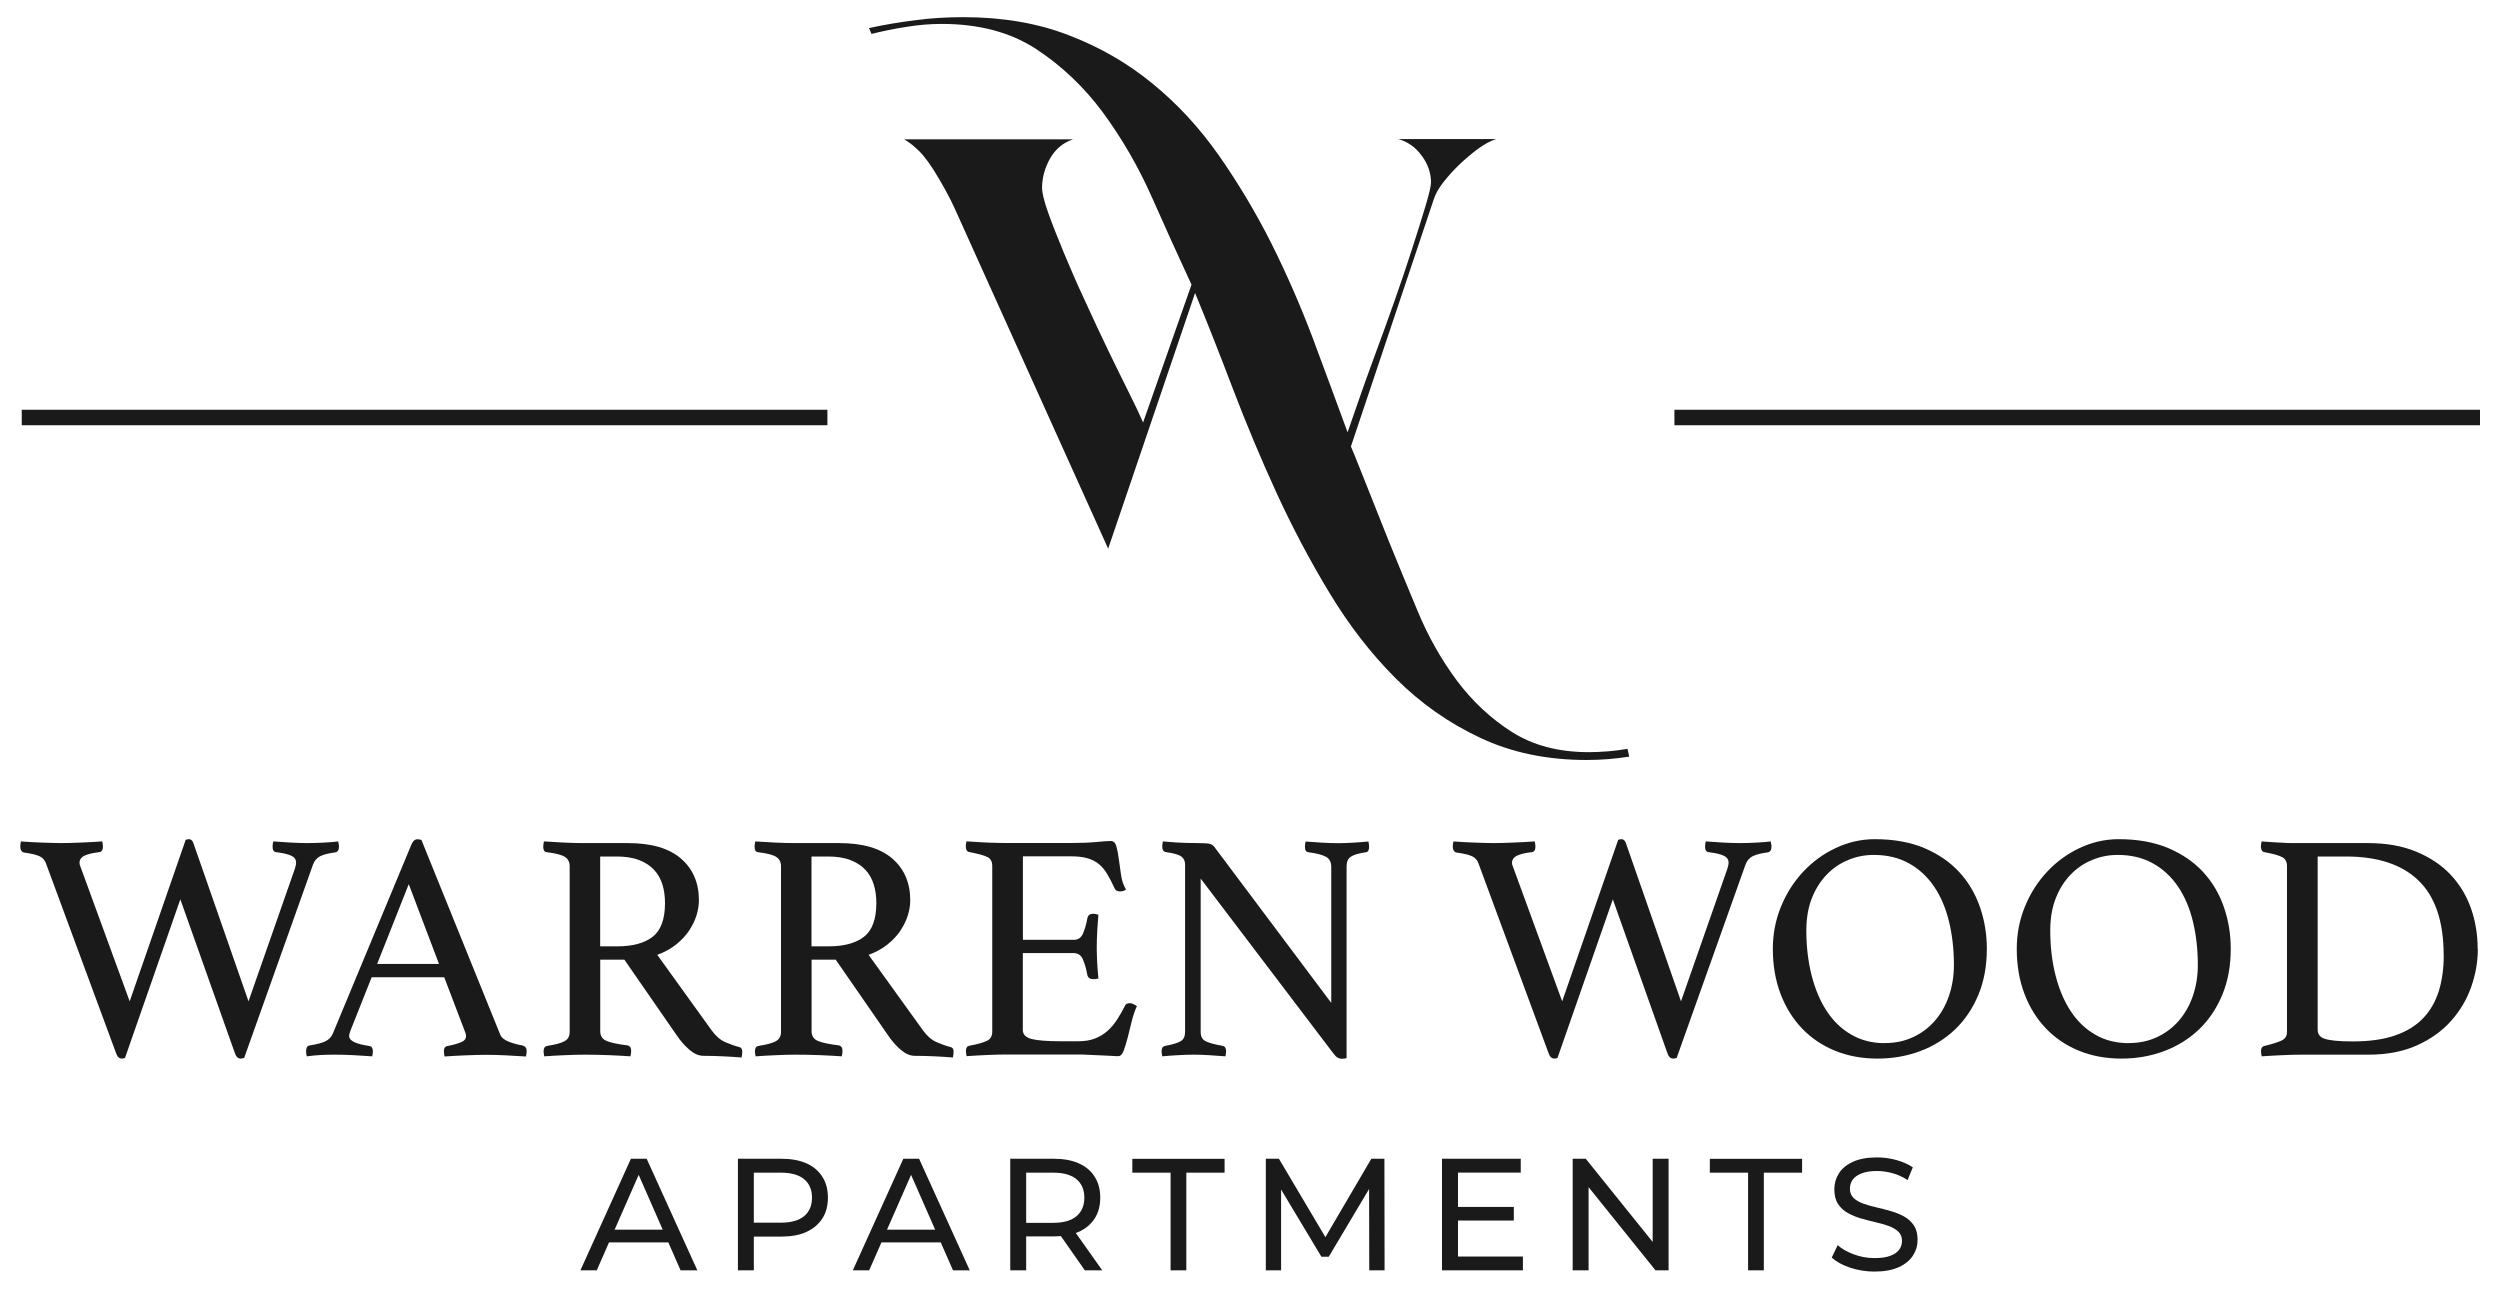
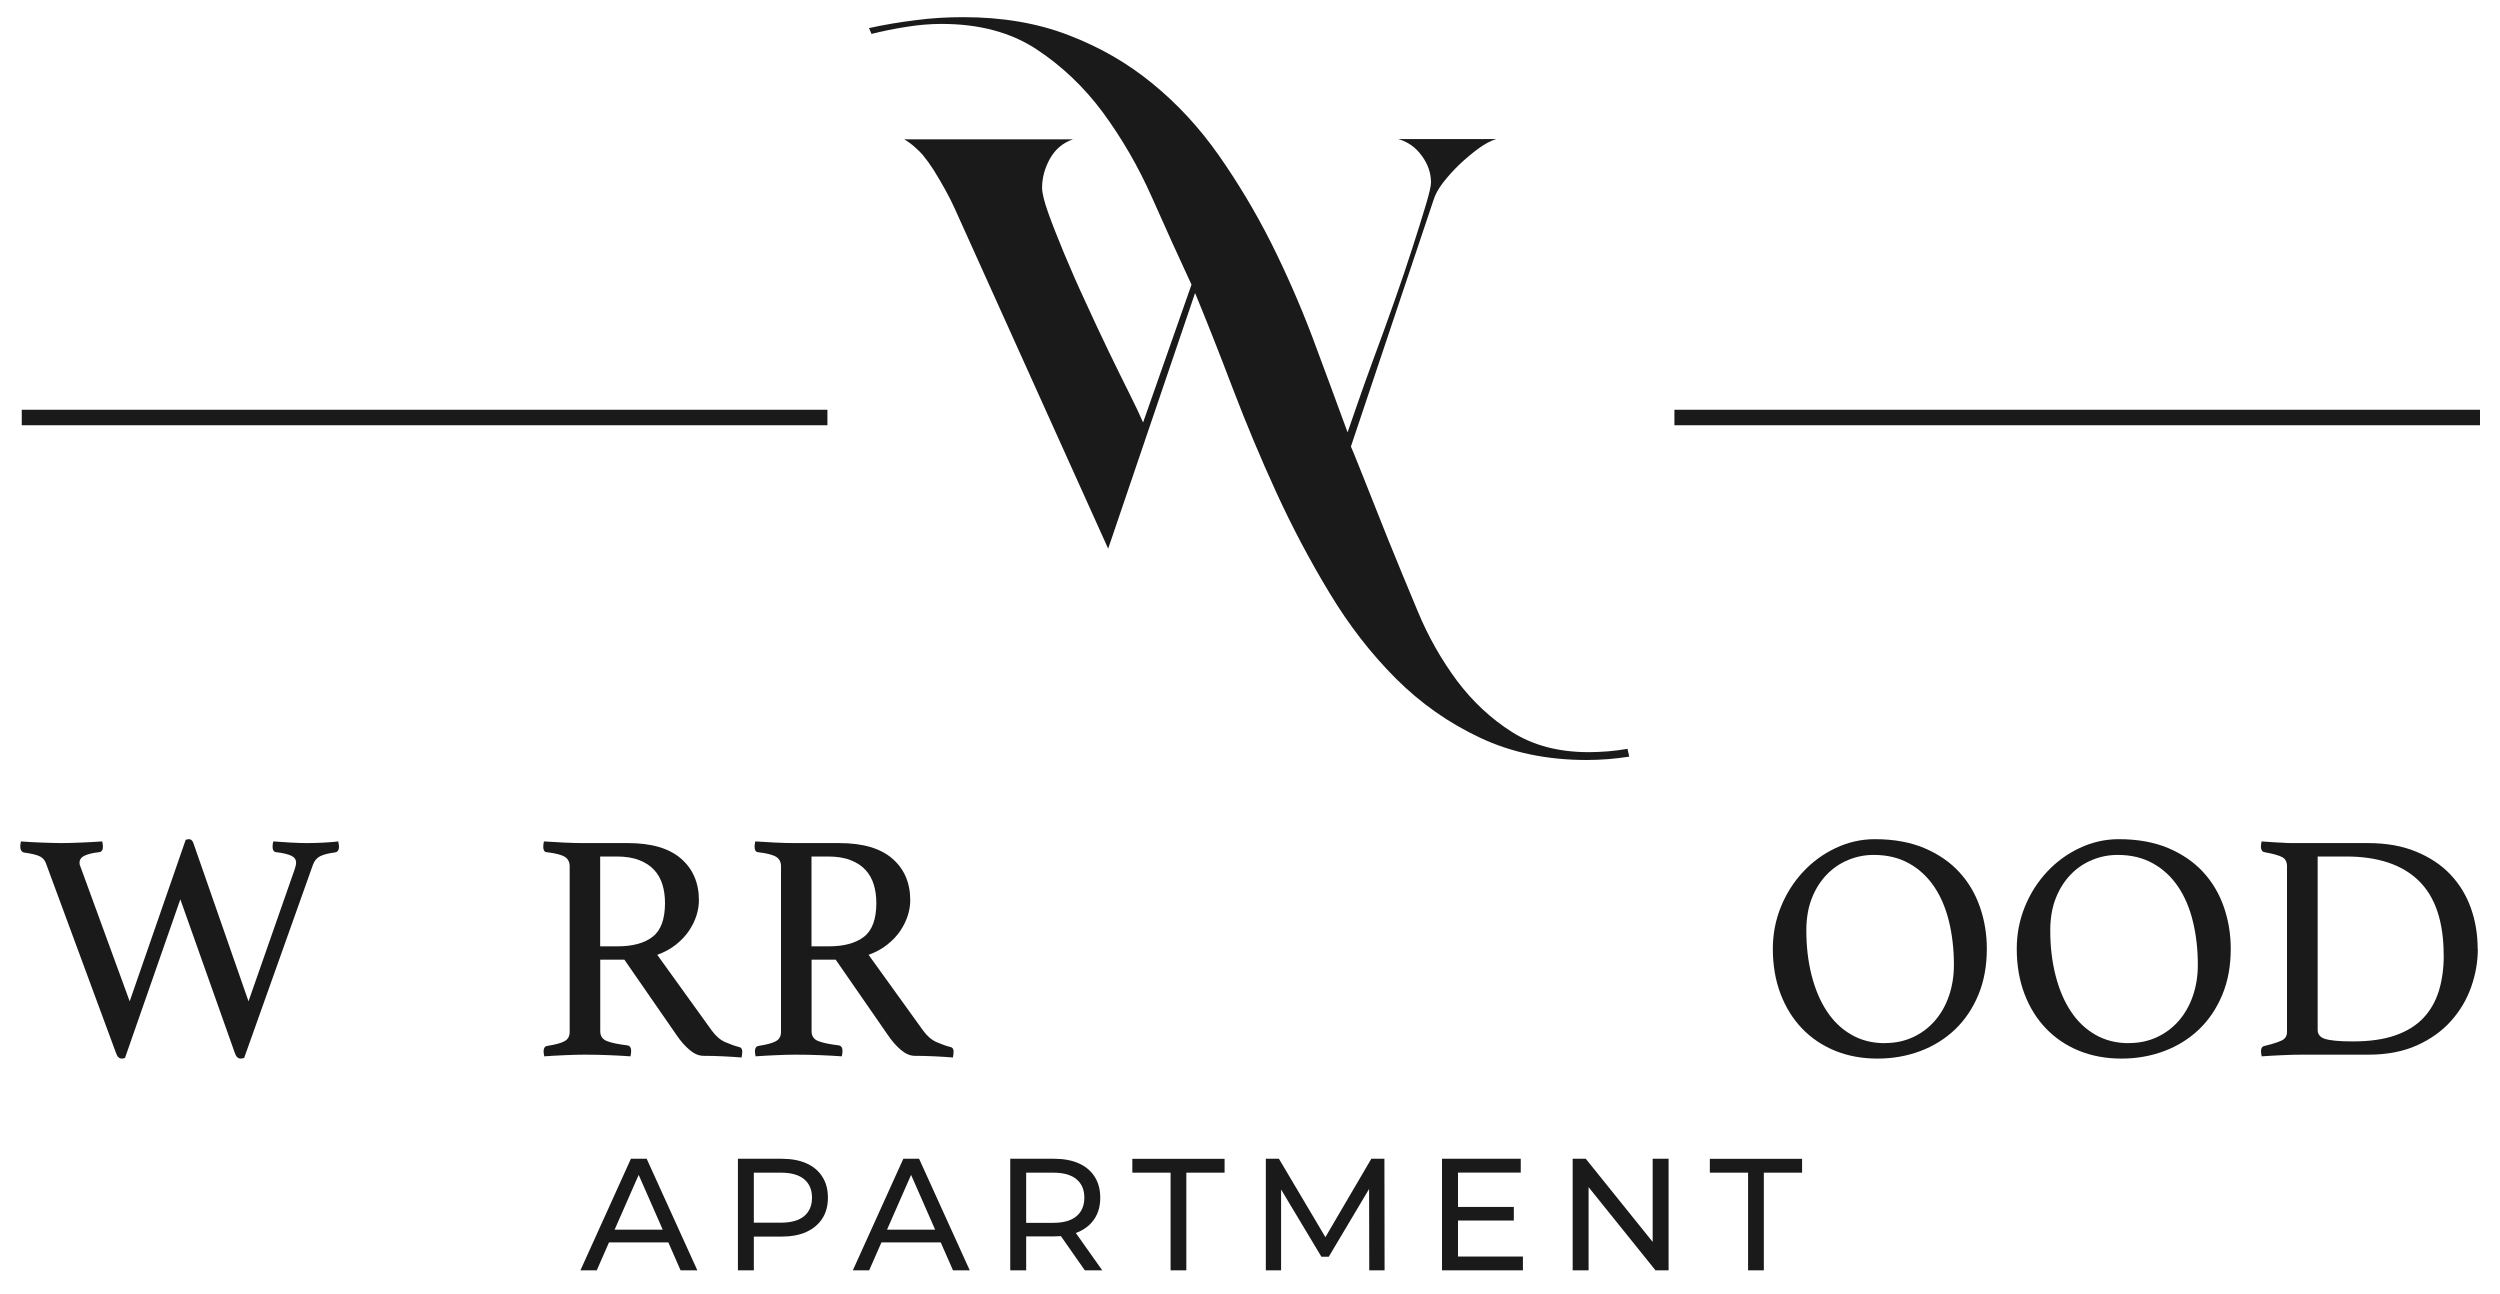
<svg xmlns="http://www.w3.org/2000/svg" id="logos" viewBox="0 0 300 155.32">
  <defs>
    <style>
      .cls-1 {
        fill: #1a1a1a;
      }
    </style>
  </defs>
  <g>
    <path class="cls-1" d="M69.65,152.44l6.06-13.39h1.89l6.08,13.39h-2.01l-5.41-12.32h.76l-5.41,12.32h-1.97ZM72.24,149.09l.52-1.53h7.53l.55,1.53h-8.61Z" />
    <path class="cls-1" d="M88.55,152.44v-13.39h5.22c1.17,0,2.17.18,3,.55s1.47.91,1.91,1.61c.45.7.67,1.54.67,2.51s-.22,1.8-.67,2.5c-.45.69-1.08,1.23-1.91,1.61-.83.38-1.83.56-3,.56h-4.17l.86-.9v4.95h-1.91ZM90.46,147.68l-.86-.96h4.11c1.22,0,2.15-.26,2.78-.78.63-.52.95-1.26.95-2.22s-.32-1.7-.95-2.22c-.63-.52-1.56-.78-2.78-.78h-4.11l.86-.96v7.92Z" />
    <path class="cls-1" d="M102.34,152.44l6.06-13.39h1.89l6.08,13.39h-2.01l-5.41-12.32h.76l-5.41,12.32h-1.97ZM104.92,149.09l.52-1.53h7.53l.55,1.53h-8.61Z" />
    <path class="cls-1" d="M121.23,152.44v-13.39h5.22c1.17,0,2.17.18,3,.55.83.37,1.47.91,1.91,1.61.45.7.67,1.54.67,2.51s-.22,1.8-.67,2.5c-.45.69-1.08,1.23-1.91,1.6-.83.37-1.83.55-3,.55h-4.17l.86-.88v4.95h-1.91ZM123.14,147.68l-.86-.94h4.11c1.22,0,2.15-.26,2.78-.79.63-.53.95-1.27.95-2.23s-.32-1.7-.95-2.22c-.63-.52-1.56-.78-2.78-.78h-4.11l.86-.96v7.92ZM130.18,152.44l-3.4-4.86h2.05l3.44,4.86h-2.08Z" />
    <path class="cls-1" d="M140.47,152.44v-11.72h-4.59v-1.66h11.07v1.66h-4.59v11.72h-1.89Z" />
    <path class="cls-1" d="M151.9,152.44v-13.39h1.57l6,10.12h-.84l5.93-10.12h1.57l.02,13.39h-1.84l-.02-10.5h.44l-5.28,8.87h-.88l-5.32-8.87h.48v10.5h-1.84Z" />
    <path class="cls-1" d="M174.95,150.78h7.8v1.66h-9.71v-13.39h9.45v1.66h-7.53v10.06ZM174.78,144.83h6.88v1.63h-6.88v-1.63Z" />
    <path class="cls-1" d="M188.72,152.44v-13.39h1.57l8.85,11h-.82v-11h1.91v13.39h-1.57l-8.85-11h.82v11h-1.91Z" />
    <path class="cls-1" d="M209.77,152.44v-11.72h-4.59v-1.66h11.07v1.66h-4.59v11.72h-1.89Z" />
-     <path class="cls-1" d="M224.94,152.59c-1.02,0-2-.16-2.93-.47-.93-.31-1.66-.72-2.2-1.21l.71-1.49c.51.45,1.16.82,1.95,1.11.79.29,1.61.44,2.47.44.78,0,1.41-.09,1.89-.27.48-.18.84-.42,1.07-.74.23-.31.34-.67.34-1.06,0-.46-.15-.83-.45-1.11-.3-.28-.69-.51-1.17-.68-.48-.17-1-.32-1.58-.45-.57-.13-1.15-.28-1.73-.45s-1.11-.39-1.59-.66c-.48-.27-.86-.63-1.16-1.08-.29-.45-.44-1.04-.44-1.75s.18-1.32.54-1.9c.36-.58.92-1.05,1.68-1.4s1.72-.53,2.9-.53c.78,0,1.55.1,2.31.31s1.43.5,1.99.88l-.63,1.53c-.57-.38-1.18-.66-1.82-.83-.64-.17-1.26-.26-1.86-.26-.75,0-1.37.1-1.85.29-.48.19-.84.45-1.06.76s-.33.68-.33,1.07c0,.47.15.85.45,1.13.3.28.69.5,1.17.67.48.17,1,.32,1.58.45.57.13,1.15.28,1.73.45.58.17,1.11.38,1.59.65.48.27.86.62,1.16,1.07s.44,1.02.44,1.72-.18,1.3-.55,1.88c-.37.58-.94,1.05-1.71,1.4-.77.35-1.74.53-2.92.53Z" />
  </g>
  <g>
    <rect class="cls-1" x="2.61" y="49.17" width="96.68" height="1.86" />
    <rect class="cls-1" x="200.93" y="49.17" width="96.67" height="1.86" />
  </g>
  <path class="cls-1" d="M195.29,89.86c-.73.13-1.5.23-2.31.3-.8.06-1.56.1-2.31.1-3.61,0-6.67-.8-9.22-2.41-2.53-1.6-4.74-3.67-6.62-6.17-1.86-2.51-3.44-5.28-4.7-8.32-1.27-3.04-2.48-5.96-3.61-8.76l-2.91-7.32c-.27-.67-.53-1.3-.76-1.9-.23-.6-.49-1.2-.74-1.8l9.91-29.57c.2-.67.59-1.37,1.16-2.11.57-.73,1.22-1.46,1.95-2.16.74-.7,1.49-1.33,2.26-1.9.77-.56,1.49-.95,2.15-1.15h-11.73c1.15.33,2.08,1,2.81,2.01.74,1,1.1,2.08,1.1,3.21,0,.4-.21,1.32-.64,2.75-.43,1.45-.97,3.15-1.6,5.11-.63,1.98-1.35,4.1-2.15,6.37-.8,2.28-1.59,4.44-2.36,6.52-.77,2.08-1.43,3.94-2.01,5.61-.57,1.68-.99,2.88-1.25,3.61-1.35-3.68-2.75-7.48-4.21-11.39-1.48-3.91-3.15-7.72-5.01-11.43-1.88-3.71-3.97-7.19-6.27-10.47-2.31-3.28-4.94-6.13-7.92-8.56-2.98-2.45-6.33-4.38-10.07-5.81-3.75-1.45-7.96-2.16-12.63-2.16-1.95,0-3.85.11-5.71.36-1.88.23-3.75.54-5.61.95l.3.7c1.33-.33,2.72-.62,4.15-.84,1.45-.24,2.86-.36,4.27-.36,4.47,0,8.25,1,11.33,3.01,3.06,2.01,5.74,4.54,8.02,7.62,2.26,3.08,4.22,6.44,5.86,10.13,1.63,3.68,3.22,7.19,4.77,10.53l-5.81,16.54c-.34-.8-.89-1.98-1.66-3.51-.77-1.53-1.6-3.24-2.51-5.11-.9-1.88-1.82-3.82-2.75-5.87-.95-2.03-1.79-3.97-2.56-5.81-.76-1.83-1.4-3.45-1.9-4.85-.5-1.4-.74-2.41-.74-3.01,0-1.2.32-2.38.95-3.51.64-1.13,1.56-1.9,2.76-2.31h-20.25c.49.29.96.64,1.42,1.07.27.23.53.5.79.79.44.53.87,1.12,1.3,1.79,1.06,1.7,1.9,3.24,2.51,4.57l18.45,40.9,10.43-30.68c1.46,3.54,2.98,7.39,4.55,11.53,1.58,4.14,3.31,8.28,5.21,12.43,1.9,4.14,4.02,8.15,6.37,12.03,2.33,3.87,4.98,7.29,7.96,10.27,2.98,2.98,6.34,5.34,10.13,7.12,3.78,1.78,8.03,2.66,12.77,2.66.87,0,1.73-.04,2.56-.1.83-.07,1.69-.17,2.55-.3l-.2-.9Z" />
  <g>
    <path class="cls-1" d="M22.28,100.78c.16-.05.29-.08.39-.08.26,0,.44.17.55.51l6.6,18.95,5.55-15.87c.05-.16.09-.3.12-.43.03-.13.04-.25.04-.35,0-.36-.19-.64-.57-.82-.38-.18-.98-.33-1.82-.43-.29-.03-.43-.25-.43-.66,0-.21.03-.42.08-.63.68.05,1.39.1,2.13.14.74.04,1.4.06,1.97.06.62,0,1.3-.02,2.01-.06s1.28-.08,1.7-.14c0,.08.01.18.04.31.03.13.04.23.04.31,0,.42-.16.65-.47.7-.78.1-1.37.25-1.78.45-.4.2-.7.54-.88,1.04l-8.25,23.17c-.16.05-.3.08-.43.08-.31,0-.55-.23-.7-.7l-6.53-18.41-6.64,19.03c-.1.05-.23.08-.39.08-.31,0-.55-.23-.7-.7l-8.4-22.74c-.13-.36-.37-.64-.72-.82-.35-.18-1-.34-1.93-.47-.29-.08-.43-.33-.43-.74,0-.13.03-.33.08-.59.36.03.76.05,1.19.08.43.03.86.05,1.29.06.43.01.85.03,1.25.04.4.01.76.02,1.07.02.65,0,1.44-.02,2.36-.06.92-.04,1.79-.08,2.6-.14.05.26.08.47.08.63,0,.39-.14.61-.43.66-.76.08-1.34.22-1.76.41-.42.2-.62.49-.62.88,0,.16.04.31.12.47l5.9,16.14,6.72-19.38Z" />
-     <path class="cls-1" d="M53.31,117.27h-8.71l-2.5,6.29c-.13.31-.2.57-.2.78,0,.55.79.94,2.38,1.17.18.03.31.1.37.22.06.12.1.25.1.41s-.03.37-.08.62c-.7-.05-1.45-.1-2.23-.14s-1.55-.06-2.31-.06c-.52,0-1.06.01-1.6.04-.55.03-1.12.08-1.72.16-.05-.21-.08-.42-.08-.62,0-.18.03-.34.1-.47.07-.13.2-.21.41-.23.81-.13,1.41-.29,1.82-.49.4-.2.7-.5.88-.92l9.42-22.66c.18-.44.43-.66.74-.66.1,0,.26.03.47.08l9.46,23.37c.16.37.51.65,1.06.86.55.21,1.08.35,1.6.43.16.05.28.12.37.22.09.09.14.25.14.49,0,.16-.03.37-.08.62-.83-.05-1.65-.1-2.46-.14s-1.56-.06-2.27-.06-1.56.02-2.5.06c-.94.04-1.78.08-2.54.14-.05-.26-.08-.47-.08-.62,0-.23.05-.4.14-.49s.18-.14.25-.14c.68-.13,1.22-.28,1.64-.45.42-.17.63-.42.63-.76,0-.16-.05-.35-.16-.59l-2.46-6.45ZM52.68,115.67l-3.63-9.57-3.79,9.57h7.42Z" />
-     <path class="cls-1" d="M74.92,115.16h-2.89v8.6c0,.57.27.96.8,1.17.53.21,1.35.38,2.44.51.31.05.47.27.47.66,0,.18-.03.4-.08.66-.7-.05-1.56-.1-2.56-.14-1-.04-1.99-.06-2.95-.06-.68,0-1.46.02-2.34.06-.89.04-1.72.08-2.5.14-.05-.26-.08-.47-.08-.62,0-.36.14-.57.43-.63.99-.16,1.69-.34,2.09-.57.4-.22.61-.59.61-1.11v-19.89c0-.49-.19-.87-.57-1.11-.38-.25-1.11-.44-2.21-.57-.26-.03-.39-.25-.39-.66,0-.16.03-.36.08-.63.78.05,1.59.1,2.42.14.83.04,1.63.06,2.38.06h5.28c2.81,0,4.94.62,6.37,1.86,1.43,1.24,2.15,2.91,2.15,5.02,0,.57-.1,1.17-.29,1.8-.2.63-.5,1.24-.9,1.84-.4.6-.92,1.15-1.56,1.66-.64.51-1.39.92-2.25,1.23l6.53,9.07c.49.68,1.04,1.15,1.64,1.41.6.26,1.16.46,1.68.59.23.05.35.23.35.55,0,.21-.03.44-.08.7-.6-.05-1.33-.1-2.19-.14s-1.65-.06-2.38-.06c-.55,0-1.1-.23-1.66-.7-.56-.47-1.09-1.07-1.58-1.8l-6.25-9.03ZM74.1,113.56c1.82,0,3.23-.38,4.22-1.15.99-.77,1.48-2.12,1.48-4.04,0-.81-.1-1.55-.31-2.23-.21-.68-.54-1.26-1-1.76-.46-.49-1.06-.89-1.8-1.17-.74-.29-1.65-.43-2.72-.43h-1.95v10.78h2.07Z" />
+     <path class="cls-1" d="M74.92,115.16h-2.89v8.6c0,.57.27.96.8,1.17.53.21,1.35.38,2.44.51.31.05.47.27.47.66,0,.18-.03.4-.08.66-.7-.05-1.56-.1-2.56-.14-1-.04-1.99-.06-2.95-.06-.68,0-1.46.02-2.34.06-.89.04-1.72.08-2.5.14-.05-.26-.08-.47-.08-.62,0-.36.14-.57.43-.63.99-.16,1.69-.34,2.09-.57.4-.22.61-.59.61-1.11v-19.89c0-.49-.19-.87-.57-1.11-.38-.25-1.11-.44-2.21-.57-.26-.03-.39-.25-.39-.66,0-.16.03-.36.08-.63.78.05,1.59.1,2.42.14.83.04,1.63.06,2.38.06h5.28c2.81,0,4.94.62,6.37,1.86,1.43,1.24,2.15,2.91,2.15,5.02,0,.57-.1,1.17-.29,1.8-.2.63-.5,1.24-.9,1.84-.4.6-.92,1.15-1.56,1.66-.64.51-1.39.92-2.25,1.23l6.53,9.07c.49.68,1.04,1.15,1.64,1.41.6.26,1.16.46,1.68.59.23.05.35.23.35.55,0,.21-.03.44-.08.7-.6-.05-1.33-.1-2.19-.14s-1.65-.06-2.38-.06c-.55,0-1.1-.23-1.66-.7-.56-.47-1.09-1.07-1.58-1.8l-6.25-9.03ZM74.1,113.56c1.82,0,3.23-.38,4.22-1.15.99-.77,1.48-2.12,1.48-4.04,0-.81-.1-1.55-.31-2.23-.21-.68-.54-1.26-1-1.76-.46-.49-1.06-.89-1.8-1.17-.74-.29-1.65-.43-2.72-.43h-1.95v10.78h2.07" />
    <path class="cls-1" d="M100.28,115.16h-2.89v8.6c0,.57.27.96.8,1.17.53.21,1.35.38,2.44.51.31.05.47.27.47.66,0,.18-.03.4-.08.66-.7-.05-1.56-.1-2.56-.14-1-.04-1.99-.06-2.95-.06-.68,0-1.46.02-2.34.06-.89.04-1.72.08-2.5.14-.05-.26-.08-.47-.08-.62,0-.36.14-.57.43-.63.99-.16,1.69-.34,2.09-.57.4-.22.61-.59.61-1.11v-19.89c0-.49-.19-.87-.57-1.11-.38-.25-1.11-.44-2.21-.57-.26-.03-.39-.25-.39-.66,0-.16.03-.36.08-.63.78.05,1.59.1,2.42.14.83.04,1.63.06,2.38.06h5.28c2.81,0,4.94.62,6.37,1.86,1.43,1.24,2.15,2.91,2.15,5.02,0,.57-.1,1.17-.29,1.8-.2.63-.5,1.24-.9,1.84-.4.6-.92,1.15-1.56,1.66-.64.51-1.39.92-2.25,1.23l6.53,9.07c.49.68,1.04,1.15,1.64,1.41.6.26,1.16.46,1.68.59.23.05.35.23.35.55,0,.21-.03.44-.08.7-.6-.05-1.33-.1-2.19-.14s-1.65-.06-2.38-.06c-.55,0-1.1-.23-1.66-.7-.56-.47-1.09-1.07-1.58-1.8l-6.25-9.03ZM99.46,113.56c1.82,0,3.23-.38,4.22-1.15.99-.77,1.48-2.12,1.48-4.04,0-.81-.1-1.55-.31-2.23-.21-.68-.54-1.26-1-1.76-.46-.49-1.06-.89-1.8-1.17-.74-.29-1.65-.43-2.72-.43h-1.95v10.78h2.07Z" />
-     <path class="cls-1" d="M122.75,102.78v10h6.1c.52,0,.89-.25,1.11-.76.22-.51.4-1.13.53-1.86.08-.34.31-.51.7-.51.08,0,.18.01.31.04.13.03.23.05.31.08-.05.57-.1,1.22-.14,1.95-.04.73-.06,1.37-.06,1.91,0,.44.01.98.04,1.62.03.64.08,1.36.16,2.17-.21.05-.4.08-.59.08-.42,0-.66-.17-.74-.51-.13-.73-.31-1.35-.53-1.86-.22-.51-.59-.76-1.11-.76h-6.1v9.22c0,.55.35.91,1.06,1.09.7.18,1.86.27,3.48.27h2.15c.76,0,1.41-.11,1.97-.33.56-.22,1.06-.52,1.49-.9.43-.38.81-.83,1.15-1.35.34-.52.66-1.09.98-1.72.08-.18.27-.27.59-.27.13,0,.27.04.41.12.14.08.28.16.41.23-.23.5-.44,1.09-.61,1.78-.17.69-.33,1.35-.49,1.97-.16.62-.32,1.16-.49,1.6-.17.44-.38.66-.64.66-.21,0-.51-.01-.9-.04-.39-.03-.81-.05-1.27-.06-.46-.01-.92-.03-1.39-.06-.47-.03-.87-.04-1.21-.04h-8.56c-.76,0-1.56.02-2.42.06-.86.04-1.68.08-2.46.14-.05-.26-.08-.47-.08-.62,0-.36.13-.57.39-.63.99-.18,1.7-.38,2.13-.59.43-.21.64-.57.64-1.09v-19.89c0-.52-.19-.88-.57-1.07-.38-.2-1.11-.4-2.21-.61-.26-.05-.39-.27-.39-.66,0-.13,0-.24.02-.33.01-.09.03-.19.06-.29,1.12.08,2.06.13,2.81.16s1.43.04,2.03.04h7.7c1.17,0,2.19-.04,3.05-.12.86-.08,1.43-.12,1.72-.12.34,0,.57.22.68.65.12.43.21.94.29,1.54.08.6.17,1.24.27,1.91.1.68.3,1.25.59,1.72-.21.16-.44.23-.7.23-.34,0-.56-.12-.66-.35-.31-.68-.61-1.26-.9-1.74-.29-.48-.62-.88-1-1.19-.38-.31-.83-.55-1.37-.7-.53-.16-1.19-.23-1.97-.23h-5.78Z" />
-     <path class="cls-1" d="M159.75,120.36v-16.33c0-.57-.21-.98-.62-1.21-.42-.23-1.12-.42-2.11-.55-.29-.03-.43-.25-.43-.66,0-.16.03-.36.08-.63.65.05,1.31.1,1.99.14.68.04,1.32.06,1.91.06s1.17-.02,1.8-.06c.63-.04,1.24-.08,1.84-.14.05.26.08.47.08.63,0,.42-.13.64-.39.66-.89.13-1.49.31-1.82.55-.33.23-.49.61-.49,1.13v23.02c-.05.03-.14.04-.27.06-.13.01-.23.02-.31.02-.18,0-.35-.05-.51-.14-.16-.09-.34-.28-.55-.57l-15.87-20.91v18.4c0,.52.18.89.55,1.09.36.21,1.07.4,2.11.59.26.05.39.26.39.63,0,.16-.03.37-.08.62-.65-.05-1.31-.1-1.97-.14-.66-.04-1.28-.06-1.86-.06-.52,0-1.13.02-1.84.06-.7.04-1.34.08-1.91.14-.05-.26-.08-.47-.08-.62,0-.36.14-.57.43-.63.94-.18,1.57-.38,1.9-.59.33-.21.49-.57.49-1.09v-20.09c0-.42-.15-.74-.45-.96-.3-.22-.92-.4-1.86-.53-.29-.05-.43-.27-.43-.66,0-.13.01-.25.04-.35,0-.08.01-.17.04-.27.52.05,1.02.09,1.49.12.42.03.86.05,1.33.06.47.01.89.02,1.25.02.76,0,1.26.03,1.5.08.25.05.45.18.61.39l14.03,18.72Z" />
-     <path class="cls-1" d="M194.18,100.78c.16-.05.29-.08.39-.08.26,0,.44.17.55.51l6.6,18.95,5.55-15.87c.05-.16.09-.3.12-.43.03-.13.04-.25.04-.35,0-.36-.19-.64-.57-.82-.38-.18-.98-.33-1.82-.43-.29-.03-.43-.25-.43-.66,0-.21.03-.42.08-.63.68.05,1.39.1,2.13.14.74.04,1.4.06,1.97.06.62,0,1.3-.02,2.01-.06s1.28-.08,1.7-.14c0,.08.01.18.04.31.03.13.04.23.04.31,0,.42-.16.65-.47.7-.78.1-1.37.25-1.78.45-.4.2-.7.54-.88,1.04l-8.25,23.17c-.16.05-.3.08-.43.08-.31,0-.55-.23-.7-.7l-6.53-18.41-6.64,19.03c-.1.05-.23.08-.39.08-.31,0-.55-.23-.7-.7l-8.4-22.74c-.13-.36-.37-.64-.72-.82-.35-.18-1-.34-1.93-.47-.29-.08-.43-.33-.43-.74,0-.13.03-.33.08-.59.36.03.76.05,1.19.08.43.03.86.05,1.29.06.43.01.85.03,1.25.04.4.01.76.02,1.07.02.65,0,1.44-.02,2.36-.06.92-.04,1.79-.08,2.6-.14.05.26.08.47.08.63,0,.39-.14.61-.43.66-.76.08-1.34.22-1.76.41-.42.2-.62.49-.62.88,0,.16.04.31.12.47l5.9,16.14,6.72-19.38Z" />
    <path class="cls-1" d="M212.74,113.87c0-1.8.33-3.49.98-5.08.65-1.59,1.54-2.98,2.66-4.18,1.12-1.2,2.42-2.15,3.91-2.85,1.48-.7,3.05-1.06,4.69-1.06,2.27,0,4.25.36,5.94,1.07,1.69.72,3.09,1.68,4.2,2.89,1.11,1.21,1.93,2.61,2.48,4.2s.82,3.26.82,5c0,2.06-.34,3.9-1.02,5.53-.68,1.63-1.61,3.01-2.79,4.14-1.19,1.13-2.58,2-4.18,2.6s-3.32.9-5.14.9-3.54-.31-5.08-.94c-1.54-.63-2.86-1.52-3.97-2.68-1.11-1.16-1.97-2.55-2.58-4.16-.61-1.61-.92-3.41-.92-5.39ZM226.18,125.17c1.22,0,2.34-.23,3.36-.7s1.89-1.12,2.62-1.95c.73-.83,1.3-1.82,1.7-2.97.4-1.15.61-2.4.61-3.75,0-1.88-.2-3.61-.59-5.22-.39-1.6-.98-3-1.78-4.18-.8-1.18-1.8-2.12-3.01-2.79-1.21-.68-2.62-1.02-4.24-1.02-1.07,0-2.09.2-3.07.61-.98.4-1.84.99-2.58,1.76-.74.77-1.34,1.71-1.78,2.83-.44,1.12-.66,2.41-.66,3.87,0,1.93.21,3.72.63,5.37.42,1.65,1.02,3.09,1.82,4.3.79,1.21,1.78,2.16,2.95,2.83,1.17.68,2.51,1.02,4.02,1.02Z" />
    <path class="cls-1" d="M242.01,113.87c0-1.8.33-3.49.98-5.08.65-1.59,1.54-2.98,2.66-4.18,1.12-1.2,2.42-2.15,3.91-2.85,1.48-.7,3.05-1.06,4.69-1.06,2.27,0,4.25.36,5.94,1.07,1.69.72,3.09,1.68,4.2,2.89,1.11,1.21,1.93,2.61,2.48,4.2s.82,3.26.82,5c0,2.06-.34,3.9-1.02,5.53-.68,1.63-1.61,3.01-2.79,4.14-1.19,1.13-2.58,2-4.18,2.6s-3.32.9-5.14.9-3.54-.31-5.08-.94c-1.54-.63-2.86-1.52-3.97-2.68-1.11-1.16-1.97-2.55-2.58-4.16-.61-1.61-.92-3.41-.92-5.39ZM255.45,125.17c1.22,0,2.34-.23,3.36-.7s1.89-1.12,2.62-1.95c.73-.83,1.3-1.82,1.7-2.97.4-1.15.61-2.4.61-3.75,0-1.88-.2-3.61-.59-5.22-.39-1.6-.98-3-1.78-4.18-.8-1.18-1.8-2.12-3.01-2.79-1.21-.68-2.62-1.02-4.24-1.02-1.07,0-2.09.2-3.07.61-.98.4-1.84.99-2.58,1.76-.74.77-1.34,1.71-1.78,2.83-.44,1.12-.66,2.41-.66,3.87,0,1.93.21,3.72.63,5.37.42,1.65,1.02,3.09,1.82,4.3.79,1.21,1.78,2.16,2.95,2.83,1.17.68,2.51,1.02,4.02,1.02Z" />
    <path class="cls-1" d="M297.34,113.87c0,1.54-.27,3.06-.8,4.57-.53,1.51-1.34,2.87-2.42,4.08-1.08,1.21-2.45,2.19-4.1,2.93-1.65.74-3.59,1.11-5.8,1.11h-8.01c-.68,0-1.45.02-2.31.06-.86.04-1.69.08-2.5.14-.05-.26-.08-.47-.08-.62,0-.36.14-.57.43-.63.96-.23,1.65-.46,2.07-.66.42-.21.62-.55.62-1.02v-19.89c0-.52-.2-.89-.59-1.09-.39-.21-1.09-.4-2.11-.59-.16-.03-.27-.1-.33-.23-.07-.13-.1-.27-.1-.43s.03-.36.08-.63c.55.05,1.02.08,1.43.1.4.01.79.03,1.15.06.36.03.72.04,1.07.04h9.12c2.19,0,4.11.34,5.76,1.02,1.65.68,3.03,1.59,4.12,2.74,1.09,1.15,1.91,2.49,2.46,4.02.55,1.54.82,3.18.82,4.92ZM293.24,114.62c0-4.01-1-6.99-2.99-8.93-1.99-1.94-4.9-2.91-8.73-2.91h-3.4v20.79c0,.26.06.48.2.66.13.18.35.33.66.43.31.1.74.18,1.29.23.55.05,1.24.08,2.07.08,2.01,0,3.7-.24,5.08-.72,1.38-.48,2.5-1.17,3.36-2.07s1.48-1.99,1.88-3.26c.39-1.28.59-2.71.59-4.3Z" />
  </g>
</svg>